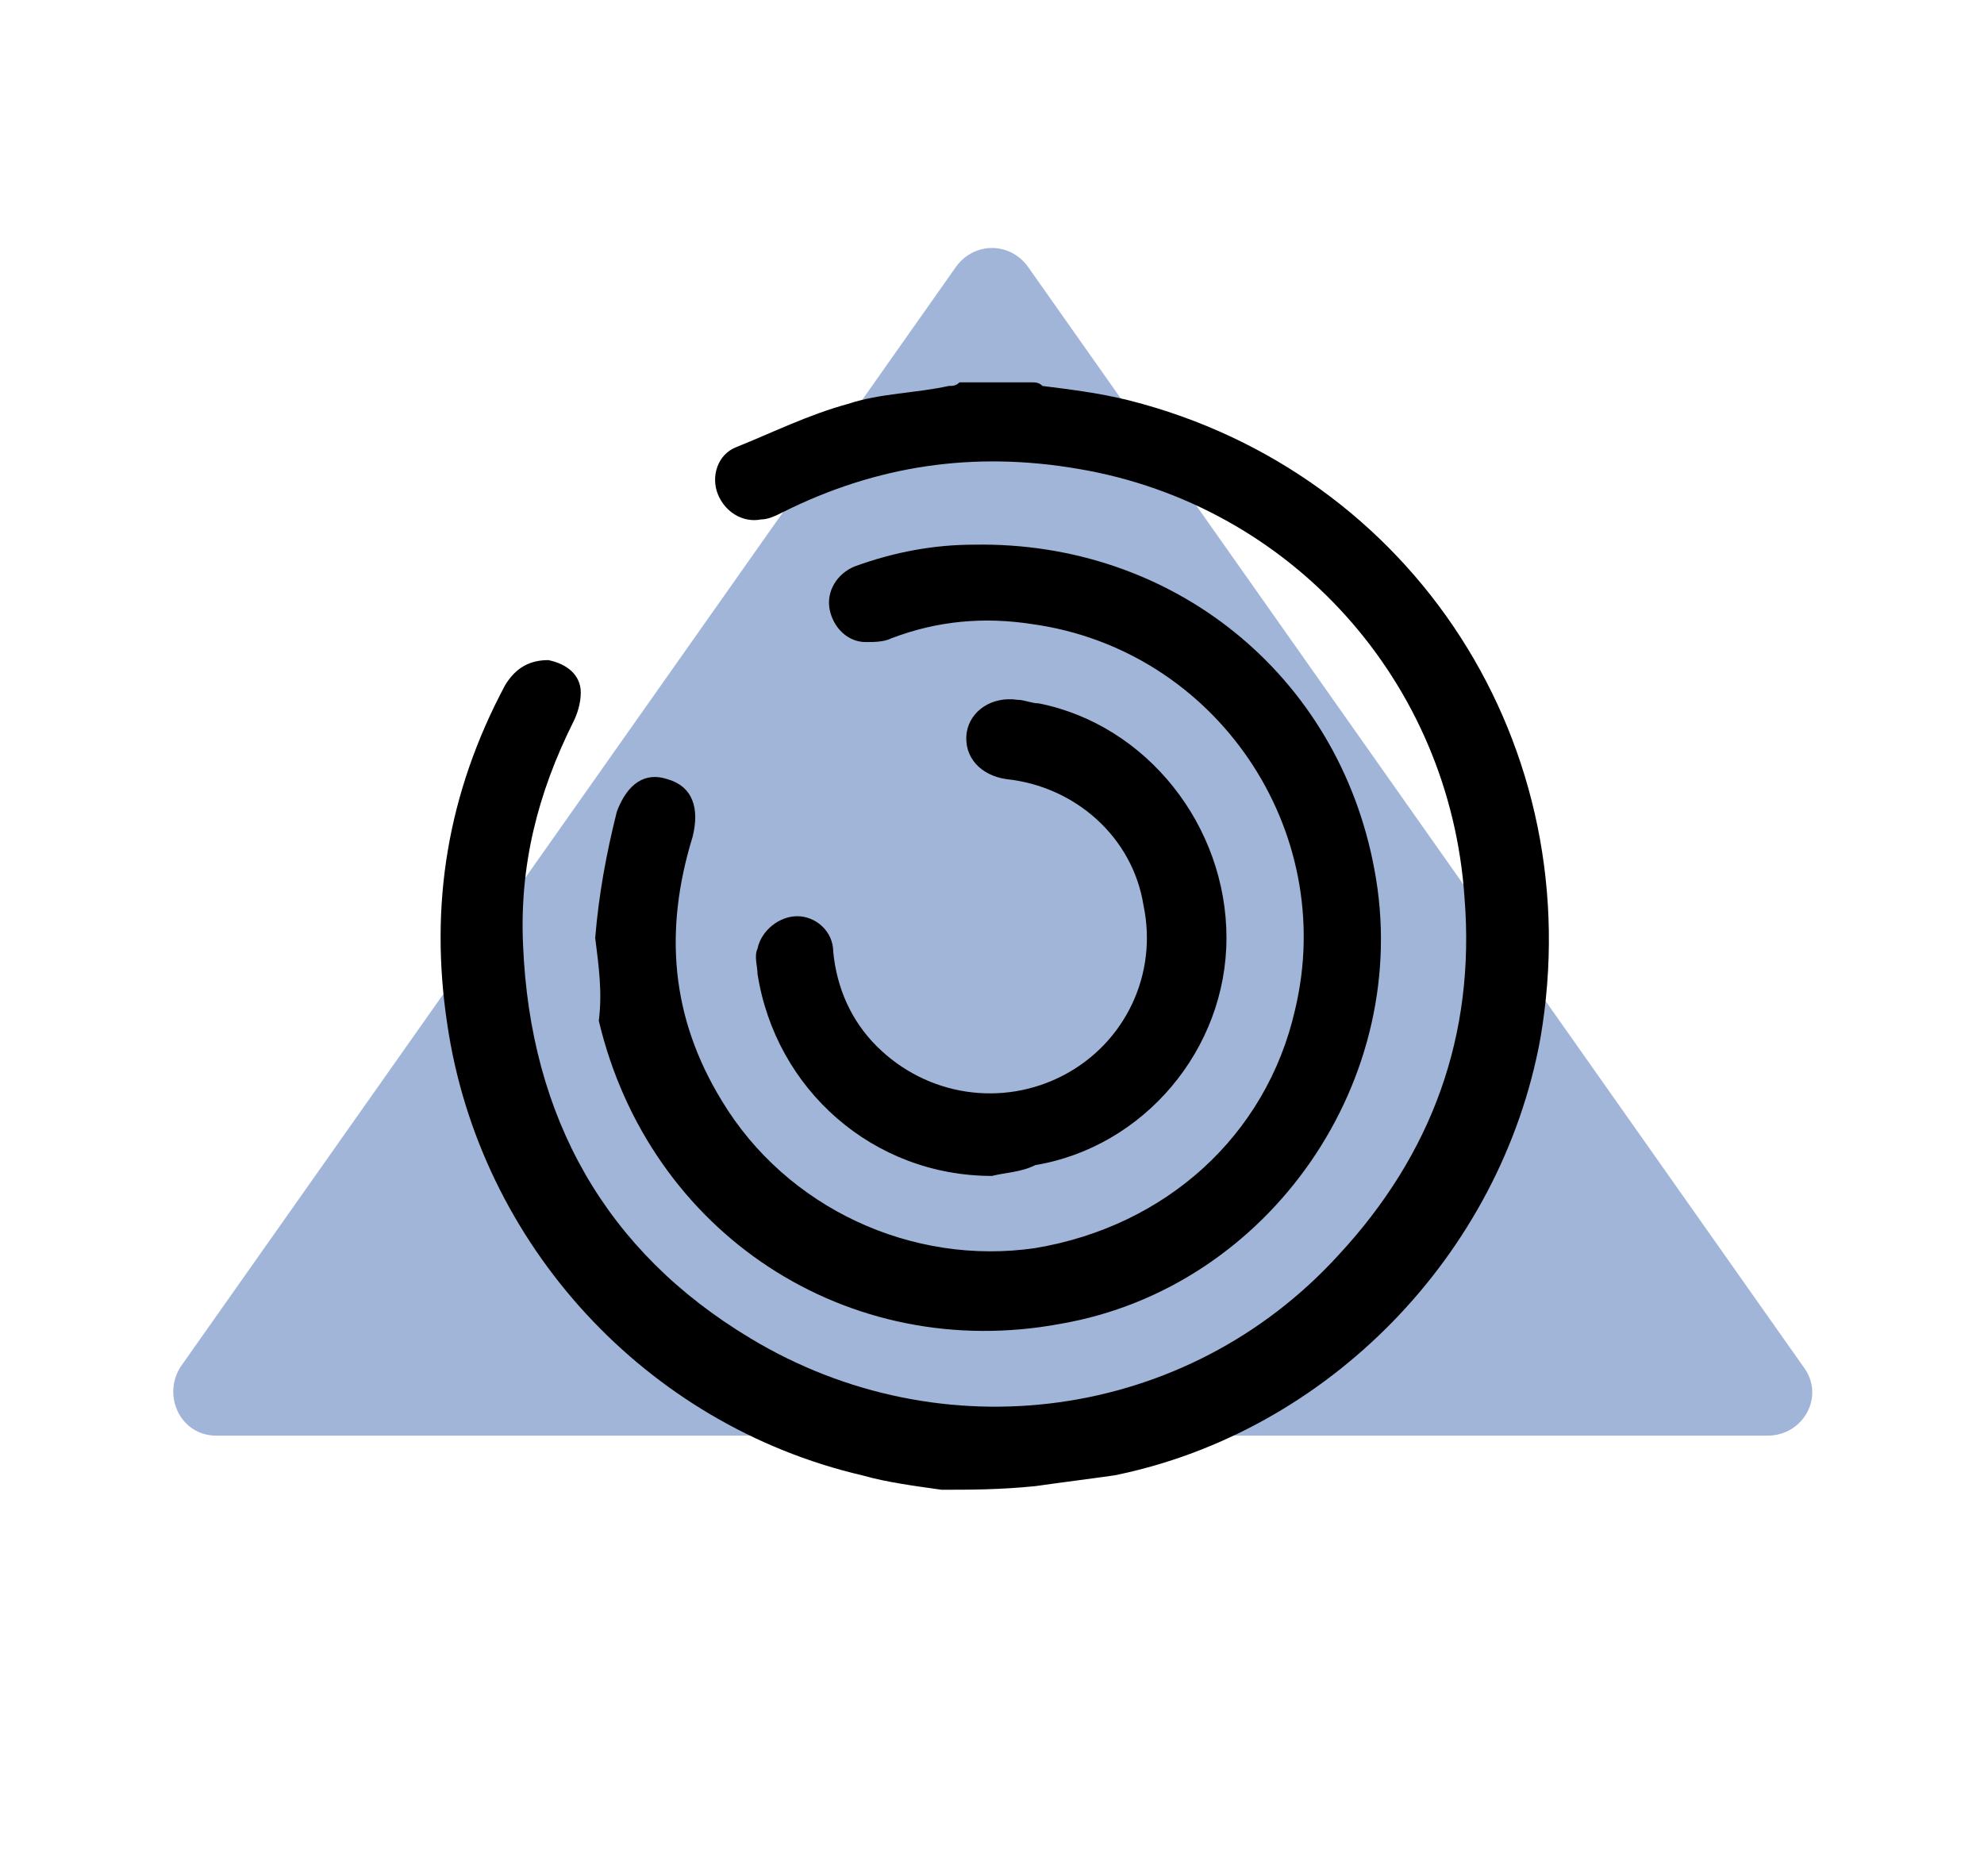
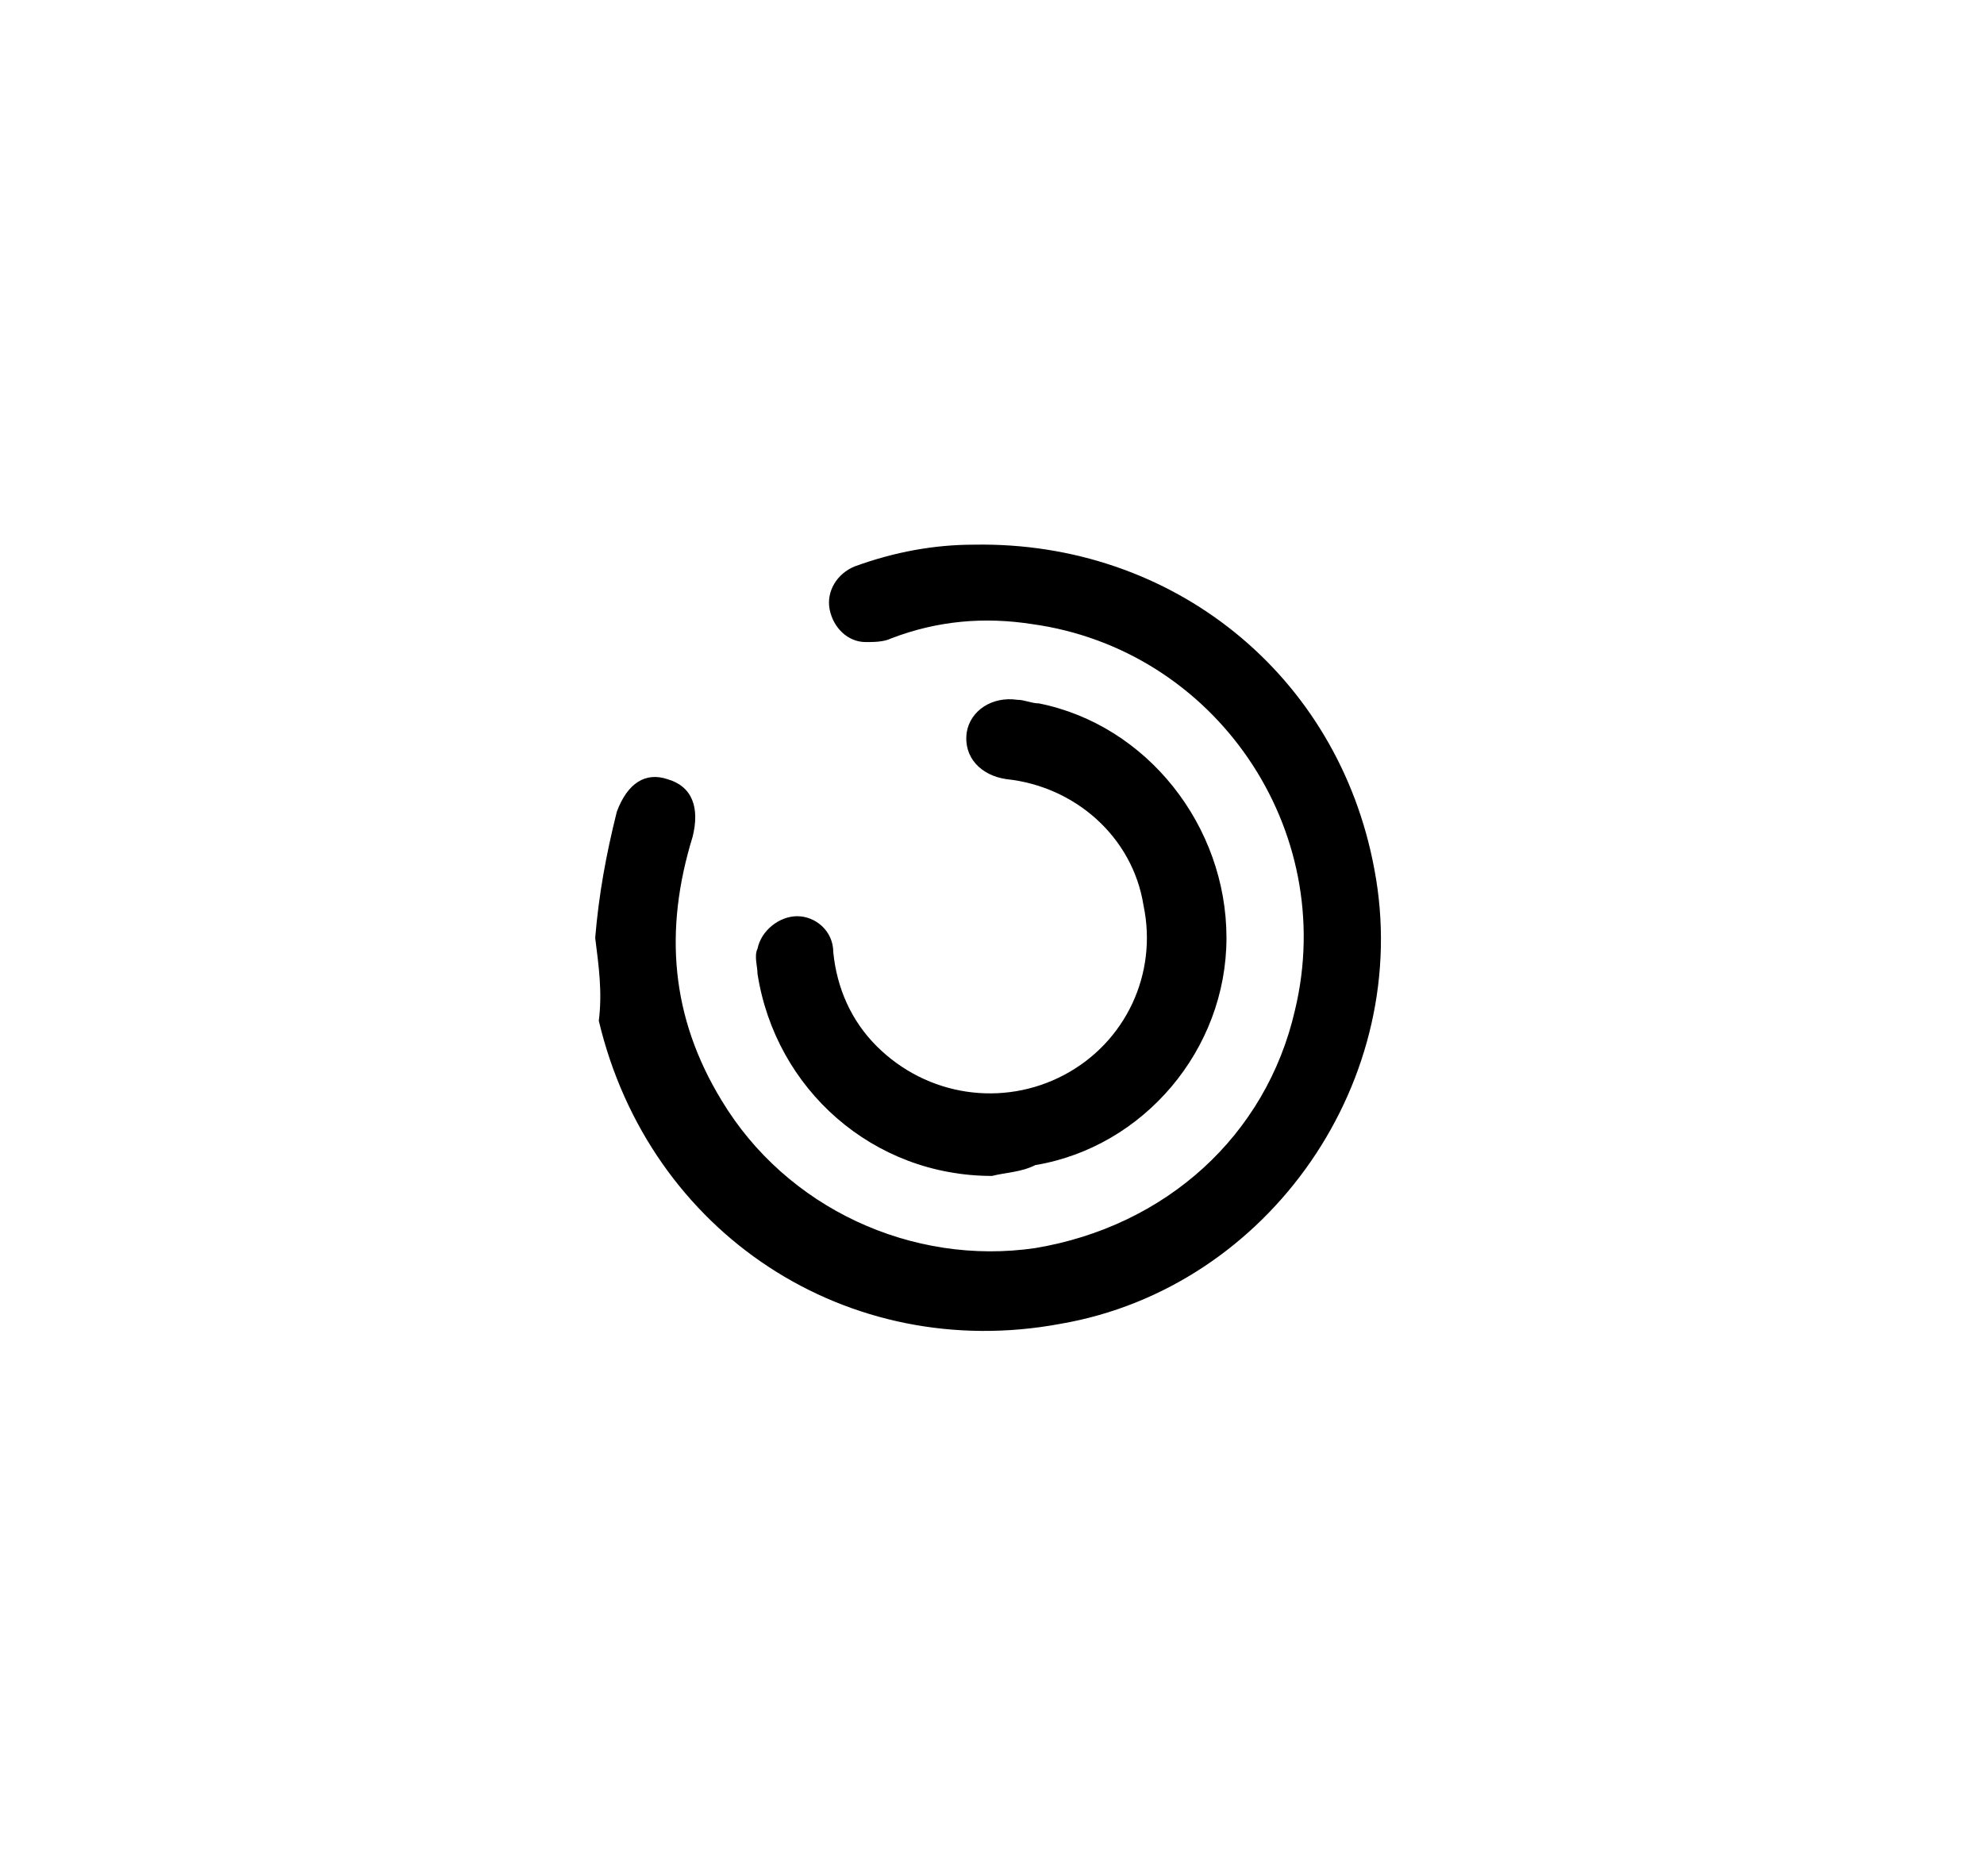
<svg xmlns="http://www.w3.org/2000/svg" version="1.1" id="Layer_1" x="0px" y="0px" viewBox="0 0 55 52" style="enable-background:new 0 0 55 52;" xml:space="preserve">
  <style type="text/css">
	.st0{opacity:0.5;fill:#426DB3;}
</style>
-   <path class="st0" d="M26.5,7.4c0.5-0.7,1.5-0.7,2,0L50,37.9c0.6,0.8,0,1.9-1,1.9H6c-1,0-1.5-1.1-1-1.9L26.5,7.4z" />
  <g id="l5dIPr.tif">
    <g>
-       <path d="M26.1,41.3c-0.7-0.1-1.5-0.2-2.2-0.4c-6-1.4-10.6-6.4-11.5-12.5c-0.5-3.3,0-6.4,1.6-9.4c0.3-0.5,0.7-0.7,1.2-0.7    c0.5,0.1,0.9,0.4,0.9,0.9c0,0.3-0.1,0.6-0.2,0.8c-1,2-1.5,4-1.4,6.2c0.2,4.8,2.3,8.5,6.3,10.9c5.3,3.2,12.1,2.3,16.3-2.3    c2.6-2.8,3.8-6.1,3.5-9.9c-0.4-6-4.8-10.9-10.7-11.9c-2.9-0.5-5.6-0.1-8.2,1.2c-0.2,0.1-0.4,0.2-0.6,0.2c-0.5,0.1-1-0.2-1.2-0.7    c-0.2-0.5,0-1.1,0.5-1.3c1-0.4,2-0.9,3.1-1.2c0.9-0.3,1.9-0.3,2.8-0.5c0.1,0,0.2,0,0.3-0.1c0.7,0,1.3,0,2,0c0.1,0,0.2,0,0.3,0.1    c0.8,0.1,1.6,0.2,2.4,0.4c7.9,2,12.8,9.6,11.4,17.7c-1.1,6-5.9,10.9-11.8,12.1c-0.7,0.1-1.5,0.2-2.2,0.3    C27.7,41.3,26.9,41.3,26.1,41.3z" />
      <path d="M16.5,26c0.1-1.2,0.3-2.3,0.6-3.5c0.3-0.8,0.8-1.1,1.4-0.9c0.7,0.2,0.9,0.8,0.7,1.6c-0.8,2.6-0.6,5,0.8,7.3    c1.8,3,5.3,4.6,8.7,4.1c3.6-0.6,6.4-3.1,7.2-6.6c1.2-5-2.2-10-7.3-10.7c-1.3-0.2-2.6-0.1-3.9,0.4c-0.2,0.1-0.5,0.1-0.7,0.1    c-0.5,0-0.9-0.4-1-0.9c-0.1-0.5,0.2-1,0.7-1.2c1.1-0.4,2.2-0.6,3.3-0.6c5.5-0.1,10.1,3.6,11.1,9c1.1,5.8-2.9,11.6-8.7,12.6    c-5.9,1.1-11.4-2.5-12.8-8.4C16.7,27.5,16.6,26.8,16.5,26z" />
      <path d="M27.5,32.6c-3.3,0-6-2.4-6.5-5.6c0-0.2-0.1-0.5,0-0.7c0.1-0.5,0.6-0.9,1.1-0.9c0.5,0,1,0.4,1,1c0.1,1,0.5,1.9,1.2,2.6    c1.4,1.4,3.5,1.7,5.2,0.8c1.7-0.9,2.6-2.8,2.2-4.7c-0.3-1.9-1.9-3.3-3.8-3.5c-0.7-0.1-1.2-0.6-1.1-1.3c0.1-0.6,0.7-1,1.4-0.9    c0.2,0,0.4,0.1,0.6,0.1c3,0.6,5.2,3.4,5.2,6.5c0,3.1-2.3,5.8-5.3,6.3C28.3,32.5,27.9,32.5,27.5,32.6z" />
    </g>
  </g>
</svg>